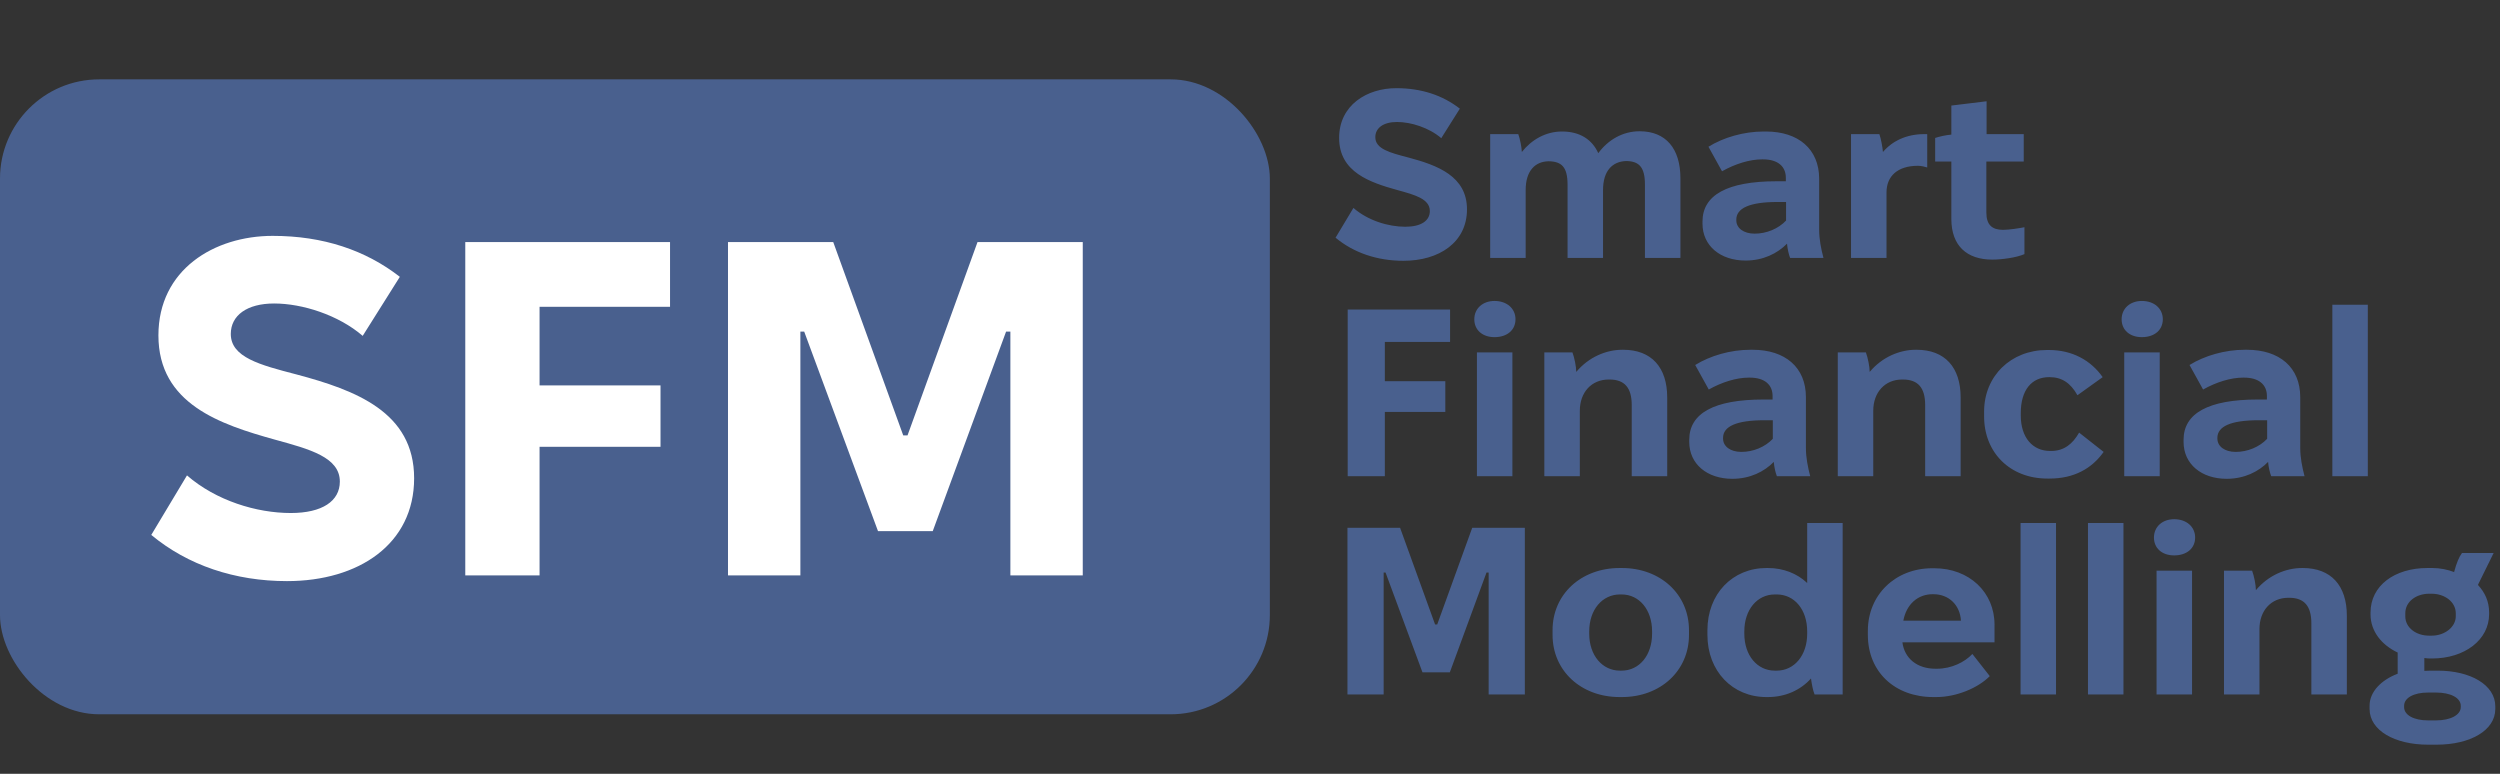
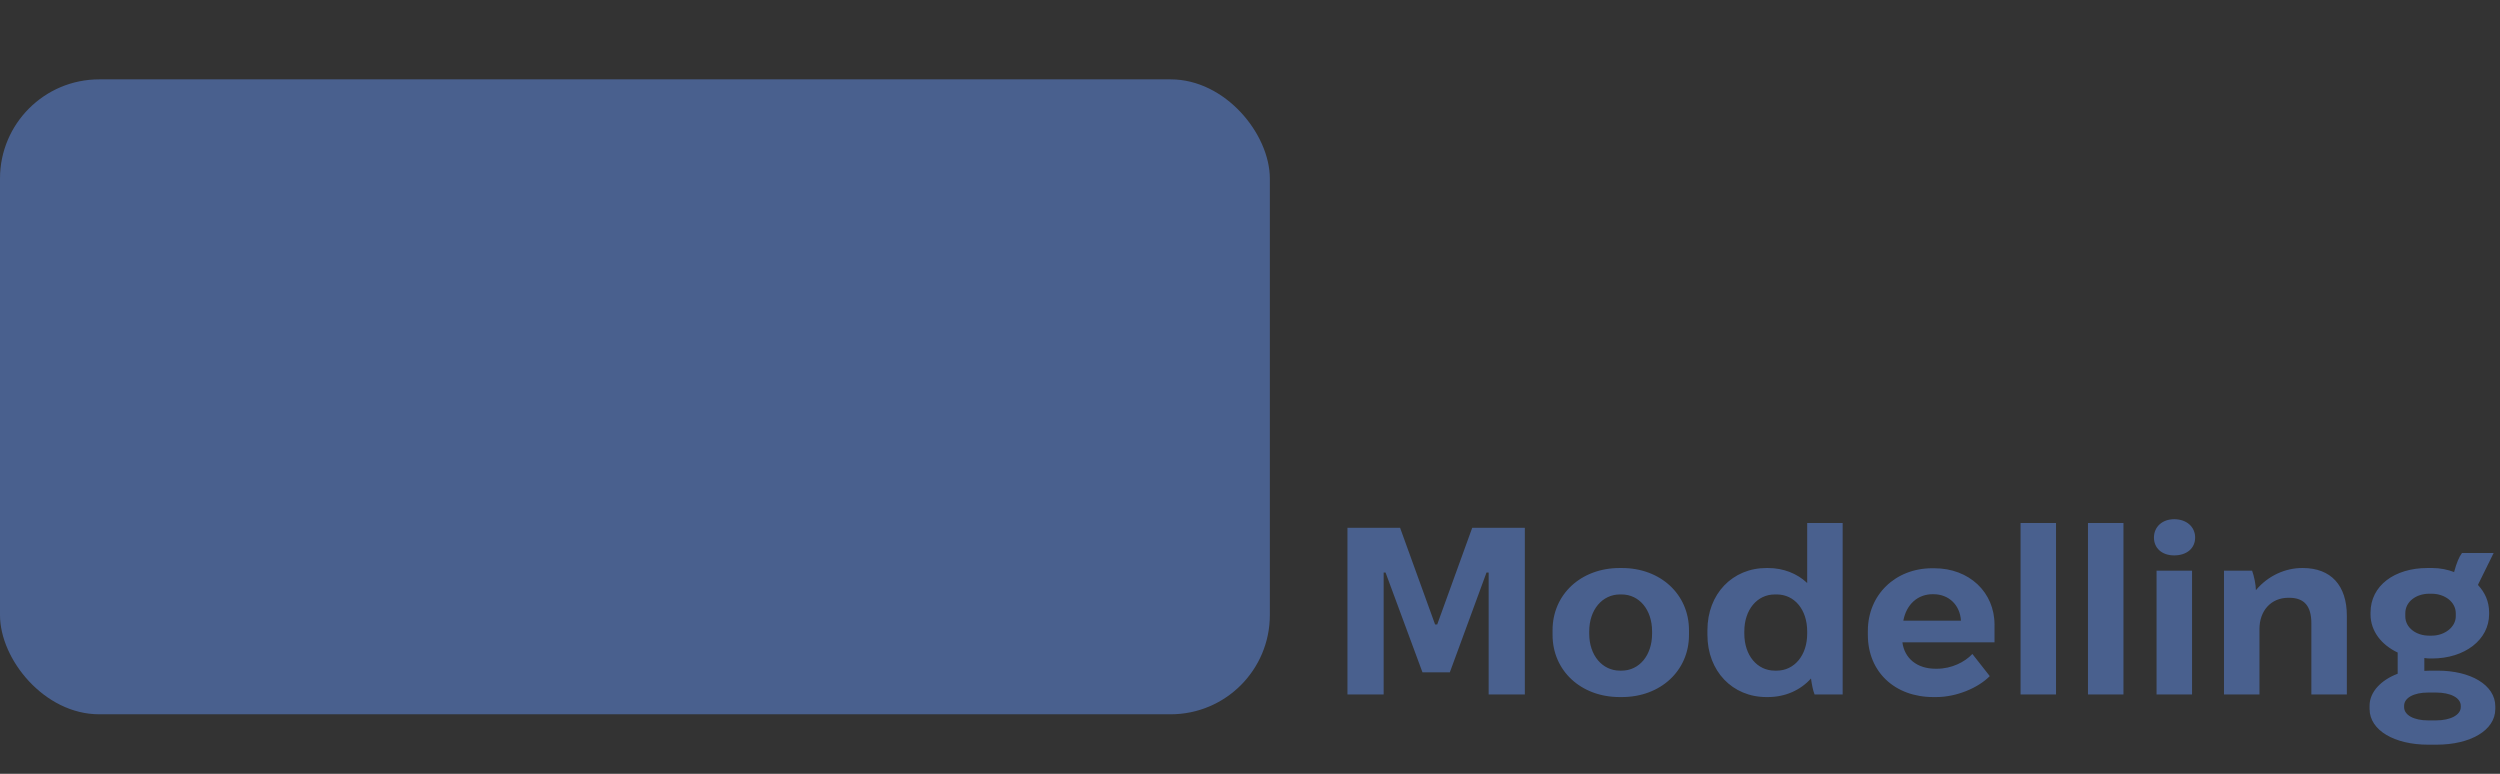
<svg xmlns="http://www.w3.org/2000/svg" width="126" height="39" viewBox="0 0 126 39" fill="none">
  <rect x="0" y="0" width="126" height="39" fill="#333333" stroke="none" />
  <rect y="4" width="64" height="32" rx="5" fill="#49608E" />
-   <path d="M14.464 29.288C11.848 29.288 9.472 28.496 7.624 26.96L9.424 23.96C10.888 25.232 12.928 25.856 14.656 25.856C16.24 25.856 17.128 25.256 17.128 24.272C17.128 23.048 15.616 22.64 13.864 22.16C11.104 21.392 7.984 20.36 7.984 16.904C7.984 13.592 10.792 11.888 13.744 11.888C16.288 11.888 18.424 12.608 20.152 13.952L18.28 16.928C17.056 15.872 15.232 15.296 13.816 15.296C12.448 15.296 11.632 15.896 11.632 16.832C11.632 18.008 13.096 18.392 14.944 18.872C17.92 19.664 20.872 20.768 20.872 24.104C20.872 27.416 18.088 29.288 14.464 29.288ZM23.45 29V12.2H33.77V15.464H27.194V19.424H33.29V22.52H27.194V29H23.45ZM36.691 29V12.2H41.995L45.523 21.944H45.739L49.267 12.2H54.571V29H50.923V16.712H50.707L47.011 26.768H44.251L40.531 16.712H40.339V29H36.691Z" fill="white" />
-   <path d="M70.732 13.144C69.424 13.144 68.236 12.748 67.312 11.98L68.212 10.48C68.944 11.116 69.964 11.428 70.828 11.428C71.62 11.428 72.064 11.128 72.064 10.636C72.064 10.024 71.308 9.82 70.432 9.58C69.052 9.196 67.492 8.68 67.492 6.952C67.492 5.296 68.896 4.444 70.372 4.444C71.644 4.444 72.712 4.804 73.576 5.476L72.64 6.964C72.028 6.436 71.116 6.148 70.408 6.148C69.724 6.148 69.316 6.448 69.316 6.916C69.316 7.504 70.048 7.696 70.972 7.936C72.46 8.332 73.936 8.884 73.936 10.552C73.936 12.208 72.544 13.144 70.732 13.144ZM75.105 13V6.76H76.521C76.605 6.988 76.689 7.396 76.701 7.66C77.193 7.036 77.913 6.628 78.717 6.628H78.729C79.617 6.628 80.241 7.024 80.553 7.72C81.045 7.048 81.789 6.616 82.629 6.616H82.641C83.961 6.616 84.693 7.492 84.693 8.98V13H82.905V9.304C82.905 8.416 82.605 8.128 81.969 8.116H81.957C81.273 8.14 80.793 8.596 80.793 9.58V13H79.005V9.304C79.005 8.416 78.705 8.14 78.057 8.128H78.045C77.373 8.14 76.893 8.608 76.893 9.58V13H75.105ZM87.978 13.132C86.706 13.132 85.806 12.388 85.806 11.272V11.164C85.806 9.832 87.054 9.136 89.538 9.136H90.006V8.956C90.006 8.404 89.622 8.032 88.854 8.032H88.806C88.182 8.032 87.45 8.26 86.79 8.632L86.106 7.396C86.862 6.928 87.882 6.628 88.89 6.628H88.998C90.642 6.628 91.686 7.516 91.686 9.016V11.572C91.686 12.076 91.782 12.532 91.902 13H90.222C90.15 12.808 90.09 12.556 90.066 12.28C89.586 12.772 88.866 13.132 87.978 13.132ZM88.434 11.776C89.022 11.776 89.622 11.536 90.018 11.116V10.18H89.586C88.182 10.18 87.51 10.492 87.51 11.068V11.104C87.51 11.5 87.882 11.776 88.434 11.776ZM93.292 13V6.76H94.72C94.804 7 94.876 7.396 94.9 7.66C95.38 7.096 96.1 6.76 96.976 6.76H97.132V8.44C97.012 8.404 96.832 8.356 96.664 8.356C95.632 8.356 95.08 8.884 95.08 9.7V13H93.292ZM100.412 13.084C99.128 13.084 98.348 12.388 98.348 11.032V8.14H97.532V6.952C97.748 6.88 98.072 6.808 98.348 6.784V5.32L100.124 5.104V6.76H101.996V8.14H100.112V10.708C100.112 11.344 100.412 11.584 100.952 11.584C101.264 11.584 101.792 11.5 102.032 11.452V12.808C101.612 12.988 100.892 13.084 100.412 13.084Z" fill="#49608E" />
-   <path d="M67.924 24V15.6H73.084V17.232H69.796V19.212H72.844V20.76H69.796V24H67.924ZM75.325 16.992C74.713 16.992 74.305 16.632 74.305 16.092C74.305 15.552 74.725 15.168 75.325 15.168C75.949 15.168 76.381 15.552 76.381 16.092C76.381 16.632 75.961 16.992 75.325 16.992ZM74.437 24V17.76H76.225V24H74.437ZM77.835 24V17.76H79.251C79.347 18.012 79.443 18.48 79.443 18.744C80.067 18 80.943 17.628 81.771 17.628H81.807C83.235 17.628 84.027 18.516 84.027 20.028V24H82.239V20.412C82.239 19.56 81.891 19.128 81.123 19.128H81.075C80.211 19.128 79.623 19.776 79.623 20.7V24H77.835ZM87.31 24.132C86.038 24.132 85.138 23.388 85.138 22.272V22.164C85.138 20.832 86.386 20.136 88.87 20.136H89.338V19.956C89.338 19.404 88.954 19.032 88.186 19.032H88.138C87.514 19.032 86.782 19.26 86.122 19.632L85.438 18.396C86.194 17.928 87.214 17.628 88.222 17.628H88.33C89.974 17.628 91.018 18.516 91.018 20.016V22.572C91.018 23.076 91.114 23.532 91.234 24H89.554C89.482 23.808 89.422 23.556 89.398 23.28C88.918 23.772 88.198 24.132 87.31 24.132ZM87.766 22.776C88.354 22.776 88.954 22.536 89.35 22.116V21.18H88.918C87.514 21.18 86.842 21.492 86.842 22.068V22.104C86.842 22.5 87.214 22.776 87.766 22.776ZM92.624 24V17.76H94.04C94.136 18.012 94.232 18.48 94.232 18.744C94.856 18 95.732 17.628 96.56 17.628H96.596C98.024 17.628 98.816 18.516 98.816 20.028V24H97.028V20.412C97.028 19.56 96.68 19.128 95.912 19.128H95.864C95 19.128 94.412 19.776 94.412 20.7V24H92.624ZM103.191 24.12C101.307 24.12 99.999 22.812 99.999 20.988V20.748C99.999 18.948 101.355 17.64 103.167 17.64H103.263C104.439 17.64 105.375 18.156 105.975 19.008L104.703 19.92C104.355 19.296 103.911 19.008 103.299 19.008H103.275C102.387 19.008 101.847 19.668 101.847 20.82V20.94C101.847 22.056 102.447 22.728 103.323 22.728H103.383C104.019 22.728 104.463 22.38 104.787 21.804L106.023 22.776C105.423 23.628 104.511 24.12 103.299 24.12H103.191ZM107.95 16.992C107.338 16.992 106.93 16.632 106.93 16.092C106.93 15.552 107.35 15.168 107.95 15.168C108.574 15.168 109.006 15.552 109.006 16.092C109.006 16.632 108.586 16.992 107.95 16.992ZM107.062 24V17.76H108.85V24H107.062ZM112.224 24.132C110.952 24.132 110.052 23.388 110.052 22.272V22.164C110.052 20.832 111.3 20.136 113.784 20.136H114.252V19.956C114.252 19.404 113.868 19.032 113.1 19.032H113.052C112.428 19.032 111.696 19.26 111.036 19.632L110.352 18.396C111.108 17.928 112.128 17.628 113.136 17.628H113.244C114.888 17.628 115.932 18.516 115.932 20.016V22.572C115.932 23.076 116.028 23.532 116.148 24H114.468C114.396 23.808 114.336 23.556 114.312 23.28C113.832 23.772 113.112 24.132 112.224 24.132ZM112.68 22.776C113.268 22.776 113.868 22.536 114.264 22.116V21.18H113.832C112.428 21.18 111.756 21.492 111.756 22.068V22.104C111.756 22.5 112.128 22.776 112.68 22.776ZM117.55 24V15.36H119.338V24H117.55Z" fill="#49608E" />
  <path d="M67.912 35V26.6H70.564L72.328 31.472H72.436L74.2 26.6H76.852V35H75.028V28.856H74.92L73.072 33.884H71.692L69.832 28.856H69.736V35H67.912ZM81.633 35.132C79.677 35.132 78.249 33.8 78.249 32V31.76C78.249 29.96 79.677 28.628 81.633 28.628H81.741C83.697 28.628 85.125 29.96 85.125 31.76V32C85.125 33.8 83.697 35.132 81.741 35.132H81.633ZM81.645 33.8H81.729C82.617 33.8 83.265 33.032 83.265 31.94V31.82C83.265 30.728 82.617 29.96 81.729 29.96H81.645C80.757 29.96 80.097 30.728 80.097 31.82V31.94C80.097 33.032 80.757 33.8 81.645 33.8ZM89.03 35.132C87.314 35.132 86.054 33.824 86.054 32V31.76C86.054 29.936 87.314 28.628 89.03 28.628H89.102C89.882 28.628 90.578 28.904 91.082 29.384V26.36H92.87V35H91.454C91.37 34.796 91.31 34.46 91.274 34.196C90.746 34.784 89.978 35.132 89.102 35.132H89.03ZM89.45 33.8H89.546C90.434 33.8 91.082 33.032 91.082 31.94V31.82C91.082 30.728 90.446 29.96 89.546 29.96H89.45C88.562 29.96 87.914 30.728 87.914 31.82V31.94C87.914 33.032 88.562 33.8 89.45 33.8ZM97.44 35.132C95.496 35.132 94.14 33.86 94.14 32V31.796C94.14 29.972 95.532 28.64 97.38 28.64H97.488C99.252 28.64 100.524 29.852 100.524 31.484V32.372H95.88C95.988 33.188 96.624 33.704 97.548 33.704H97.62C98.364 33.704 99.024 33.368 99.408 32.96L100.284 34.076C99.684 34.688 98.58 35.132 97.596 35.132H97.44ZM95.928 31.28H98.832C98.784 30.5 98.232 29.948 97.44 29.948H97.404C96.66 29.948 96.084 30.452 95.928 31.28ZM101.836 35V26.36H103.624V35H101.836ZM105.234 35V26.36H107.022V35H105.234ZM109.579 27.992C108.967 27.992 108.559 27.632 108.559 27.092C108.559 26.552 108.979 26.168 109.579 26.168C110.203 26.168 110.635 26.552 110.635 27.092C110.635 27.632 110.215 27.992 109.579 27.992ZM108.691 35V28.76H110.479V35H108.691ZM112.089 35V28.76H113.505C113.601 29.012 113.697 29.48 113.697 29.744C114.321 29 115.197 28.628 116.025 28.628H116.061C117.489 28.628 118.281 29.516 118.281 31.028V35H116.493V31.412C116.493 30.56 116.145 30.128 115.377 30.128H115.329C114.465 30.128 113.877 30.776 113.877 31.7V35H112.089ZM119.475 30.968V30.872C119.475 29.516 120.687 28.628 122.343 28.628H122.595C122.991 28.628 123.375 28.712 123.687 28.832C123.807 28.376 123.939 28.064 124.083 27.872H125.679L124.887 29.48C125.235 29.852 125.451 30.308 125.451 30.86V30.956C125.451 32.24 124.227 33.188 122.571 33.188H122.463C122.379 33.188 122.271 33.176 122.187 33.164V33.812C122.283 33.812 122.391 33.8 122.487 33.8H122.859C124.515 33.8 125.763 34.52 125.763 35.6V35.732C125.763 36.812 124.503 37.532 122.799 37.532H122.379C120.687 37.532 119.427 36.812 119.427 35.732V35.564C119.427 34.868 120.015 34.268 120.843 33.956V32.888C120.027 32.504 119.475 31.808 119.475 30.968ZM121.227 30.908V31.064C121.227 31.64 121.779 32.036 122.415 32.036H122.571C123.207 32.036 123.771 31.604 123.771 31.064V30.908C123.771 30.332 123.207 29.924 122.559 29.924H122.427C121.779 29.924 121.227 30.32 121.227 30.908ZM121.167 35.576V35.636C121.167 36.044 121.659 36.308 122.379 36.308H122.775C123.507 36.308 124.023 36.032 124.023 35.636V35.576C124.023 35.168 123.507 34.904 122.775 34.904H122.379C121.659 34.904 121.167 35.168 121.167 35.576Z" fill="#49608E" />
</svg>